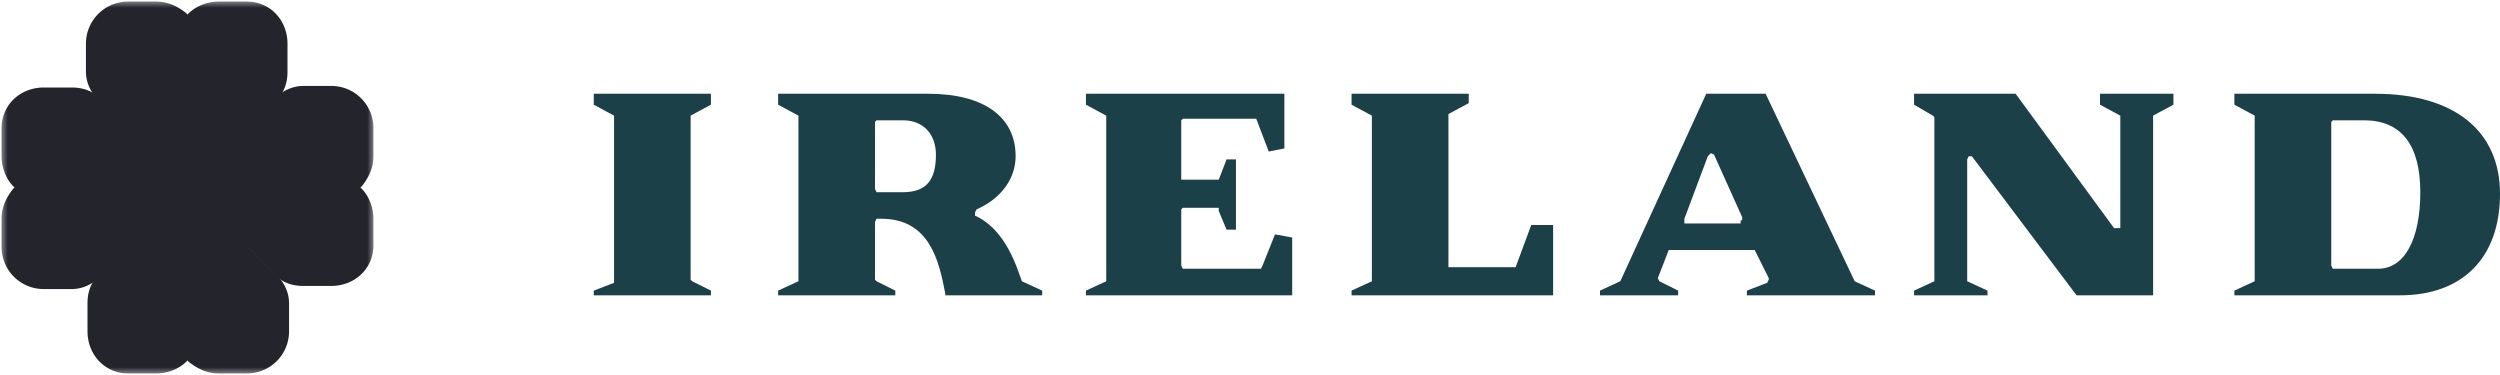
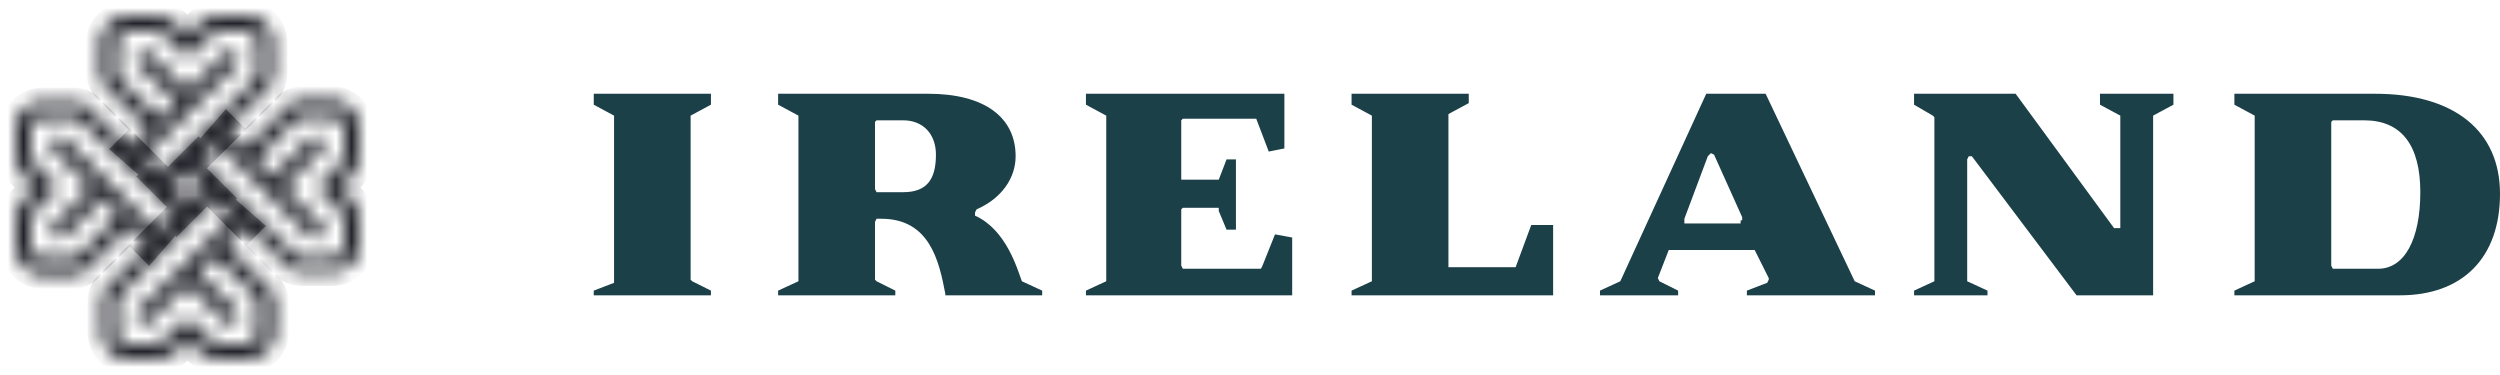
<svg xmlns="http://www.w3.org/2000/svg" width="160" height="24" viewBox="0 0 160 24" fill="none">
  <mask id="a" maskUnits="userSpaceOnUse" x="0" y="0" width="24" height="24" fill="#000">
-     <path fill="#fff" d="M0 0h24v24H0z" />
    <path d="M15.8 1H14c-.5 0-1 .2-1.3.5l-.7.8-.7-.8c-.4-.3-.8-.5-1.3-.5H8.2c-1 0-1.8.8-1.8 1.8v1.8c0 .4.2.9.6 1.2l2.5 2.5-1.2 1.2.8.7 6-6c.2-.2.2-.6 0-.8a.5.5 0 0 0-.7 0L12 5.8 9.6 3.4a.5.5 0 0 0-.7 0c-.2.2-.2.6 0 .8l2.4 2.4-1 1-2.6-2.5a.7.7 0 0 1-.2-.5V2.8c0-.4.3-.8.7-.8H10c.2 0 .4.1.5.3L12 3.7l1.5-1.4c.1-.2.3-.3.5-.3h1.8c.4 0 .7.4.7.8v1.8c0 .2 0 .3-.2.5L10 11.3l.7.7L17 5.8c.4-.3.5-.8.5-1.2V2.8c0-1-.7-1.8-1.7-1.8ZM8.2 23H10c.5 0 1-.2 1.3-.5l.7-.8.7.8c.4.3.8.5 1.3.5h1.8c1 0 1.8-.8 1.8-1.8v-1.8c0-.4-.2-.9-.6-1.2l-2.5-2.5 1.2-1.2-.8-.7-6 6c-.2.2-.2.6 0 .8.2.2.5.2.7 0l2.4-2.4 2.4 2.4c.2.2.5.2.7 0 .2-.2.2-.6 0-.8l-2.4-2.4 1-1 2.6 2.5.2.5v1.8c0 .4-.3.8-.7.8H14c-.2 0-.4-.1-.5-.3L12 20.3l-1.5 1.4c-.1.2-.3.3-.5.3H8.2a.7.7 0 0 1-.7-.8v-1.8c0-.2 0-.3.2-.5l6.2-6.2-.7-.7L7 18.2c-.4.3-.5.8-.5 1.2v1.8c0 1 .7 1.8 1.7 1.8Z" />
    <path d="M1 8.2V10c0 .5.2 1 .5 1.3l.8.7-.8.7c-.3.4-.5.8-.5 1.3v1.8c0 1 .8 1.8 1.8 1.8h1.8c.4 0 .9-.2 1.2-.6l2.5-2.5 1.2 1.2.7-.8-6-6a.5.5 0 0 0-.8 0c-.2.2-.2.5 0 .7L5.8 12l-2.4 2.4c-.2.2-.2.5 0 .7.2.2.6.2.8 0l2.4-2.4 1 1-2.5 2.6-.5.2H2.8a.7.7 0 0 1-.8-.7V14c0-.2.1-.4.3-.5L3.7 12l-1.4-1.5A.7.7 0 0 1 2 10V8.2c0-.4.4-.7.8-.7h1.8c.2 0 .3 0 .5.2l6.2 6.2.7-.7L5.8 7c-.3-.4-.8-.5-1.2-.5H2.8c-1 0-1.8.7-1.8 1.7ZM23 15.8V14c0-.5-.2-1-.5-1.3l-.8-.7.8-.7c.3-.4.5-.8.5-1.3V8.2c0-1-.8-1.8-1.8-1.8h-1.8c-.4 0-.9.2-1.2.6l-2.5 2.5-1.2-1.2-.7.8 6 6c.2.2.6.2.8 0 .2-.2.2-.5 0-.7L18.2 12l2.4-2.4c.2-.2.2-.5 0-.7a.5.5 0 0 0-.8 0l-2.4 2.4-1-1 2.5-2.6.5-.2h1.8c.4 0 .8.3.8.7V10c0 .2-.1.4-.3.5L20.3 12l1.4 1.5c.2.1.3.3.3.5v1.8c0 .4-.4.7-.8.7h-1.8c-.2 0-.3 0-.5-.2L12.7 10l-.7.7 6.2 6.2c.3.4.8.5 1.2.5h1.8c1 0 1.8-.7 1.8-1.7Z" />
  </mask>
-   <path d="M15.8 1H14c-.5 0-1 .2-1.3.5l-.7.8-.7-.8c-.4-.3-.8-.5-1.3-.5H8.2c-1 0-1.8.8-1.8 1.8v1.8c0 .4.2.9.6 1.2l2.5 2.5-1.2 1.2.8.7 6-6c.2-.2.2-.6 0-.8a.5.5 0 0 0-.7 0L12 5.8 9.6 3.4a.5.5 0 0 0-.7 0c-.2.2-.2.6 0 .8l2.4 2.4-1 1-2.6-2.5a.7.7 0 0 1-.2-.5V2.8c0-.4.3-.8.7-.8H10c.2 0 .4.1.5.3L12 3.7l1.5-1.4c.1-.2.3-.3.5-.3h1.8c.4 0 .7.4.7.8v1.8c0 .2 0 .3-.2.5L10 11.3l.7.7L17 5.8c.4-.3.5-.8.5-1.2V2.8c0-1-.7-1.8-1.7-1.8ZM8.2 23H10c.5 0 1-.2 1.3-.5l.7-.8.7.8c.4.3.8.5 1.3.5h1.8c1 0 1.8-.8 1.8-1.8v-1.8c0-.4-.2-.9-.6-1.2l-2.5-2.5 1.2-1.2-.8-.7-6 6c-.2.2-.2.6 0 .8.2.2.5.2.7 0l2.4-2.4 2.4 2.4c.2.2.5.2.7 0 .2-.2.2-.6 0-.8l-2.4-2.4 1-1 2.6 2.5.2.5v1.8c0 .4-.3.8-.7.8H14c-.2 0-.4-.1-.5-.3L12 20.3l-1.5 1.4c-.1.2-.3.3-.5.3H8.2a.7.7 0 0 1-.7-.8v-1.8c0-.2 0-.3.2-.5l6.2-6.2-.7-.7L7 18.2c-.4.3-.5.8-.5 1.2v1.8c0 1 .7 1.8 1.7 1.8Z" fill="#8DC63F" />
-   <path d="M1 8.2V10c0 .5.2 1 .5 1.3l.8.7-.8.7c-.3.4-.5.8-.5 1.3v1.8c0 1 .8 1.8 1.8 1.8h1.8c.4 0 .9-.2 1.2-.6l2.5-2.5 1.2 1.2.7-.8-6-6a.5.5 0 0 0-.8 0c-.2.2-.2.5 0 .7L5.8 12l-2.4 2.4c-.2.2-.2.5 0 .7.2.2.6.2.8 0l2.4-2.4 1 1-2.5 2.6-.5.2H2.8a.7.7 0 0 1-.8-.7V14c0-.2.1-.4.3-.5L3.7 12l-1.4-1.5A.7.7 0 0 1 2 10V8.2c0-.4.4-.7.8-.7h1.8c.2 0 .3 0 .5.2l6.2 6.2.7-.7L5.8 7c-.3-.4-.8-.5-1.2-.5H2.8c-1 0-1.8.7-1.8 1.7ZM23 15.8V14c0-.5-.2-1-.5-1.3l-.8-.7.8-.7c.3-.4.5-.8.5-1.3V8.2c0-1-.8-1.8-1.8-1.8h-1.8c-.4 0-.9.2-1.2.6l-2.5 2.5-1.2-1.2-.7.8 6 6c.2.2.6.2.8 0 .2-.2.2-.5 0-.7L18.2 12l2.4-2.4c.2-.2.2-.5 0-.7a.5.5 0 0 0-.8 0l-2.4 2.4-1-1 2.5-2.6.5-.2h1.8c.4 0 .8.3.8.7V10c0 .2-.1.4-.3.5L20.3 12l1.4 1.5c.2.1.3.3.3.5v1.8c0 .4-.4.7-.8.7h-1.8c-.2 0-.3 0-.5-.2L12.7 10l-.7.7 6.2 6.2c.3.4.8.5 1.2.5h1.8c1 0 1.8-.7 1.8-1.7Z" fill="#8DC63F" />
  <path d="M15.8 1H14c-.5 0-1 .2-1.3.5l-.7.8-.7-.8c-.4-.3-.8-.5-1.3-.5H8.2c-1 0-1.8.8-1.8 1.8v1.8c0 .4.2.9.6 1.2l2.5 2.5-1.2 1.2.8.7 6-6c.2-.2.2-.6 0-.8a.5.5 0 0 0-.7 0L12 5.8 9.6 3.4a.5.5 0 0 0-.7 0c-.2.2-.2.6 0 .8l2.4 2.4-1 1-2.6-2.5a.7.7 0 0 1-.2-.5V2.8c0-.4.3-.8.7-.8H10c.2 0 .4.1.5.3L12 3.7l1.5-1.4c.1-.2.3-.3.5-.3h1.8c.4 0 .7.4.7.8v1.8c0 .2 0 .3-.2.5L10 11.3l.7.7L17 5.8c.4-.3.5-.8.5-1.2V2.8c0-1-.7-1.8-1.7-1.8ZM8.2 23H10c.5 0 1-.2 1.3-.5l.7-.8.7.8c.4.3.8.5 1.3.5h1.8c1 0 1.8-.8 1.8-1.8v-1.8c0-.4-.2-.9-.6-1.2l-2.5-2.5 1.2-1.2-.8-.7-6 6c-.2.2-.2.6 0 .8.2.2.5.2.7 0l2.4-2.4 2.4 2.4c.2.2.5.2.7 0 .2-.2.2-.6 0-.8l-2.4-2.4 1-1 2.6 2.5.2.5v1.8c0 .4-.3.8-.7.8H14c-.2 0-.4-.1-.5-.3L12 20.3l-1.5 1.4c-.1.2-.3.3-.5.3H8.2a.7.7 0 0 1-.7-.8v-1.8c0-.2 0-.3.2-.5l6.2-6.2-.7-.7L7 18.2c-.4.3-.5.8-.5 1.2v1.8c0 1 .7 1.8 1.7 1.8Z" stroke="#24252C" stroke-width="1.8" mask="url(#a)" />
  <path d="M1 8.2V10c0 .5.2 1 .5 1.3l.8.7-.8.7c-.3.4-.5.8-.5 1.3v1.8c0 1 .8 1.8 1.8 1.8h1.8c.4 0 .9-.2 1.2-.6l2.5-2.5 1.2 1.2.7-.8-6-6a.5.5 0 0 0-.8 0c-.2.2-.2.5 0 .7L5.8 12l-2.4 2.4c-.2.2-.2.5 0 .7.2.2.6.2.8 0l2.4-2.4 1 1-2.5 2.6-.5.2H2.8a.7.7 0 0 1-.8-.7V14c0-.2.1-.4.3-.5L3.7 12l-1.4-1.5A.7.7 0 0 1 2 10V8.2c0-.4.4-.7.8-.7h1.8c.2 0 .3 0 .5.2l6.2 6.2.7-.7L5.8 7c-.3-.4-.8-.5-1.2-.5H2.8c-1 0-1.8.7-1.8 1.7ZM23 15.8V14c0-.5-.2-1-.5-1.3l-.8-.7.8-.7c.3-.4.5-.8.5-1.3V8.2c0-1-.8-1.8-1.8-1.8h-1.8c-.4 0-.9.2-1.2.6l-2.5 2.5-1.2-1.2-.7.8 6 6c.2.2.6.2.8 0 .2-.2.2-.5 0-.7L18.2 12l2.4-2.4c.2-.2.2-.5 0-.7a.5.5 0 0 0-.8 0l-2.4 2.4-1-1 2.5-2.6.5-.2h1.8c.4 0 .8.3.8.7V10c0 .2-.1.4-.3.5L20.3 12l1.4 1.5c.2.1.3.3.3.5v1.8c0 .4-.4.7-.8.7h-1.8c-.2 0-.3 0-.5-.2L12.7 10l-.7.7 6.2 6.2c.3.4.8.5 1.2.5h1.8c1 0 1.8-.7 1.8-1.7Z" stroke="#24252C" stroke-width="1.8" mask="url(#a)" />
  <path d="M38 18.9h7.5v-.3l-1.2-.6-.1-.1V7.4l1.3-.7V6H38v.7l1.3.7v10.7l-1.3.5v.3ZM60.5 18.9h6.2v-.3l-1.3-.6c-.3-.8-1-3.3-3-4.2v-.2l.1-.2c1.6-.7 2.5-2 2.5-3.4 0-2.5-2-4-5.6-4h-9.6v.7l1.3.7V18l-1.3.6v.3h7.5v-.3l-1.2-.6-.1-.1v-3.7l.1-.2h.3c3.1 0 3.7 2.7 4.1 4.8Zm-2.7-6.6h-1.7l-.1-.2V7.8l.1-.1h1.7c1.3 0 2.1.9 2.1 2.2 0 1.6-.6 2.4-2.1 2.4ZM69.4 18.9h13.3v-3.7l-1.1-.2-.8 2-.1.2h-5l-.1-.2v-3.6l.1-.1H78v.2l.5 1.2h.6v-4.5h-.6l-.5 1.3H75.6V7.7l.1-.1H80.4l.8 2.1 1-.2V6H69.5v.7l1.3.7V18l-1.3.6v.3ZM86.6 18.9h12.8v-4.5H98l-1 2.7h-4.3V7.3l1.3-.7V6h-7.5v.7l1.3.7V18l-1.3.6v.3ZM120 18.9v-.3l-1.3-.6L113 6h-3.8l-5.5 12-1.3.6v.3h5v-.3l-1.2-.6-.1-.2.7-1.8h5.5l.9 1.8v.1l-.1.2-1.3.5v.3h8Zm-8.6-4.6h-3.6V14l1.5-4 .2-.2.2.1 1.8 4v.2h-.1ZM132.9 18.9h4.9V7.4l1.3-.7V6h-4.7v.7l1.3.7V14.6H135.3L129 6h-6.5v.7l1.2.7.1.1V18l-1.3.6v.3h4.7v-.3l-1.3-.6v-7.8l.1-.2h.2l6.7 8.9ZM143 18.9h10.6c4 0 6.4-2.4 6.4-6.5 0-4-2.9-6.4-8-6.4h-9v.7l1.3.7V18l-1.3.6v.3Zm6.3-1.7-.1-.2V7.8l.1-.1h2c2.4 0 3.6 1.6 3.6 4.6 0 3-1 4.9-2.7 4.9h-2.9Z" fill="#1B4048" />
</svg>